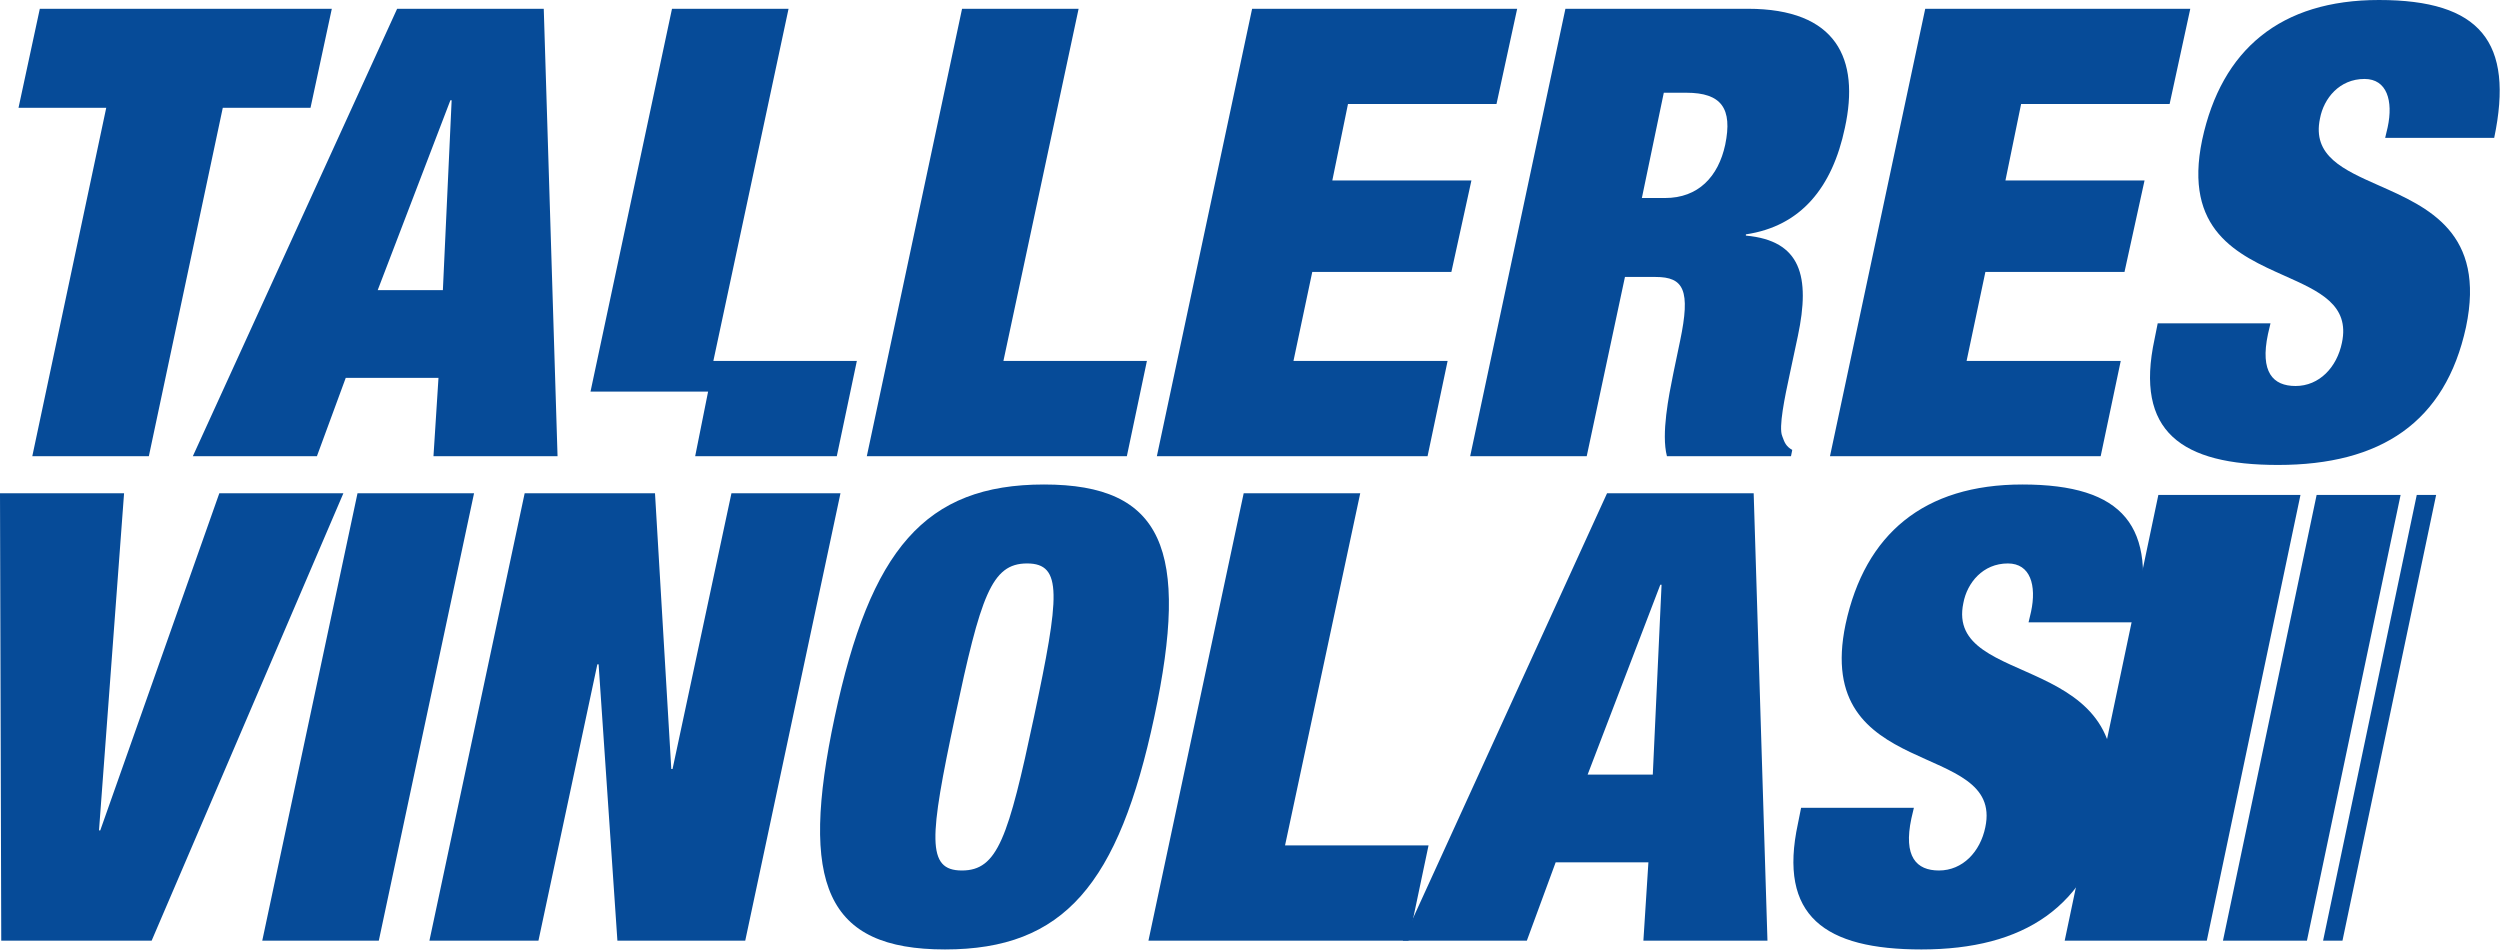
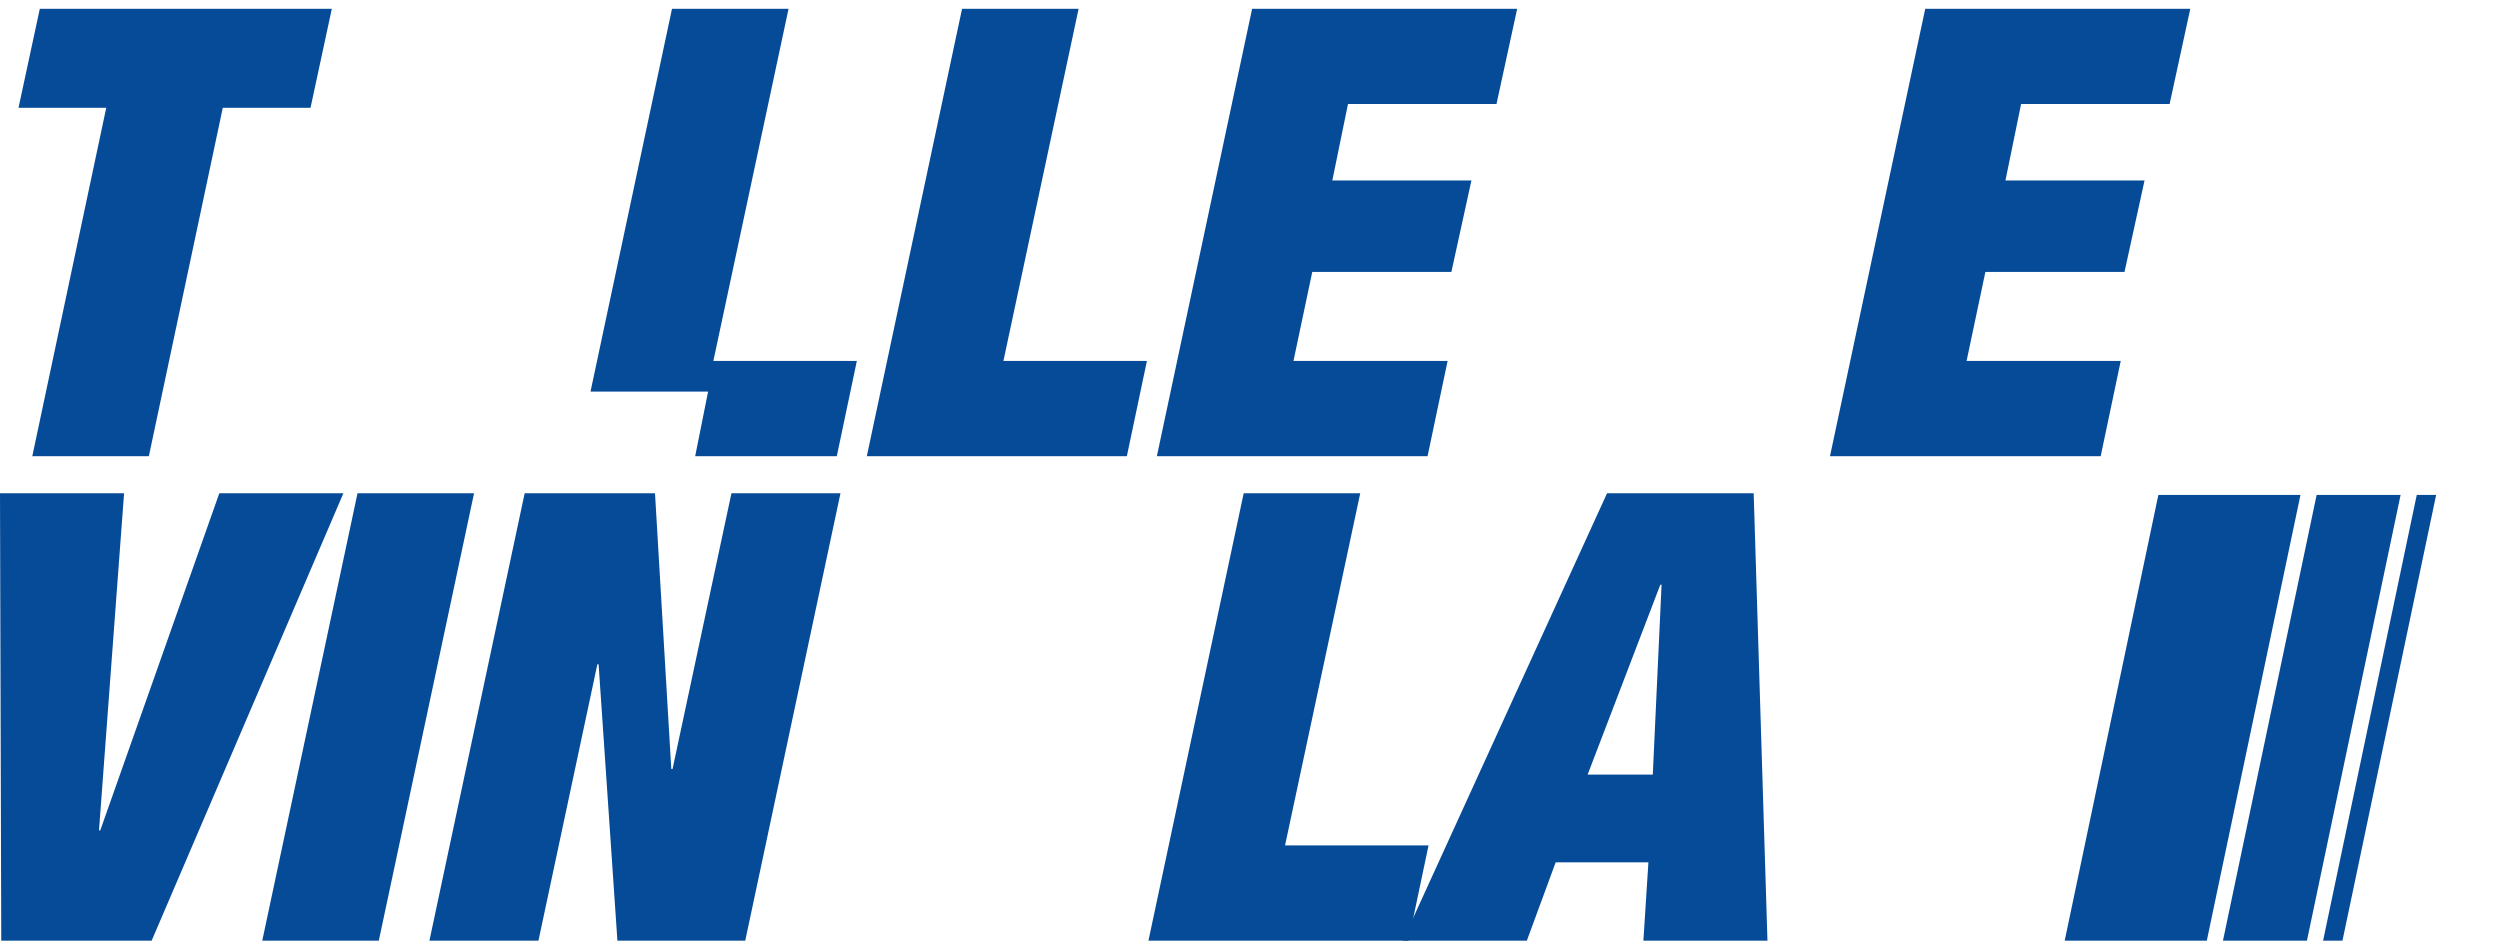
<svg xmlns="http://www.w3.org/2000/svg" width="387" height="147" viewBox="0 0 387 147" fill="none">
  <path d="M23.042 70.616H5L16.446 16.684H2.866L6.164 1.358H51.366L48.068 16.684H34.488L23.042 70.616Z" fill="#064B98" />
-   <path fill-rule="evenodd" clip-rule="evenodd" d="M49.06 70.616H29.854L61.476 1.358H84.174L86.308 70.616H67.102L67.878 58.491H53.522L49.06 70.616ZM58.469 44.911H68.557L69.915 15.52H69.721L58.469 44.911Z" fill="#064B98" />
  <path d="M129.537 70.616H107.614L109.614 60.616H91.411L104.026 1.358H122.068L110.428 55.872H132.641L129.537 70.616Z" fill="#064B98" />
  <path d="M174.438 70.616H134.183L148.927 1.358H166.969L155.329 55.872H177.542L174.438 70.616Z" fill="#064B98" />
  <path d="M220.987 70.616H179.083L193.827 1.358H234.858L231.657 16.102H208.668L206.243 27.936H227.777L224.673 42.098H203.139L200.229 55.872H224.091L220.987 70.616Z" fill="#064B98" />
-   <path fill-rule="evenodd" clip-rule="evenodd" d="M245.625 70.616H227.583L242.327 1.358H270.554C284.328 1.358 287.917 9.118 285.589 19.788C283.649 29.003 278.799 35.017 270.263 36.278V36.472C278.799 37.248 280.254 42.777 278.314 51.992L277.053 57.909C276.277 61.498 275.307 66.154 275.889 67.512C275.916 67.584 275.943 67.657 275.969 67.729C276.224 68.431 276.474 69.118 277.441 69.646L277.247 70.616H258.041C257.133 67.166 258.35 61.167 258.986 58.027C259.03 57.812 259.071 57.61 259.108 57.424L260.078 52.768C261.727 44.911 260.66 42.874 256.295 42.874H251.542L245.625 70.616ZM261.048 14.356H257.556L254.161 30.652H257.75C262.891 30.652 265.995 27.354 267.062 22.407C268.226 16.781 266.48 14.356 261.048 14.356Z" fill="#064B98" />
  <path d="M325.186 70.616H283.282L298.026 1.358H339.057L335.856 16.102H312.867L310.442 27.936H331.976L328.872 42.098H307.338L304.428 55.872H328.29L325.186 70.616Z" fill="#064B98" />
-   <path d="M368.254 0C383.968 0 389.206 6.499 386.102 21.34H369.224L369.612 19.691C370.485 15.617 369.515 12.222 366.023 12.222C362.143 12.222 359.718 15.229 359.136 18.333C357.903 24.128 362.731 26.266 368.299 28.732C375.871 32.085 384.812 36.045 381.737 50.634C378.536 65.378 368.545 71.974 352.637 71.974C337.699 71.974 330.424 66.833 333.528 52.477L334.013 50.052H351.473L351.085 51.701C349.824 57.618 351.861 59.752 355.353 59.752C359.039 59.752 361.755 56.842 362.531 53.059C363.776 47.211 359.061 45.105 353.657 42.691C346.424 39.46 337.958 35.678 340.9 21.631C343.907 7.663 353.025 0 368.254 0Z" fill="#064B98" />
  <path d="M0.194 145.616H23.474L53.156 76.358H33.95L15.52 128.544H15.326L19.206 76.358H0L0.194 145.616Z" fill="#064B98" />
  <path d="M40.597 145.616H58.639L73.383 76.358H55.342L40.597 145.616Z" fill="#064B98" />
  <path d="M66.474 145.616H83.352L92.47 102.839H92.664L95.574 145.616H115.362L130.106 76.358H113.228L104.11 119.038H103.916L101.394 76.358H81.218L66.474 145.616Z" fill="#064B98" />
-   <path d="M129.213 110.987C123.684 136.886 127.855 146.974 146.285 146.974C164.715 146.974 173.154 136.886 178.683 110.987C184.212 85.088 180.041 75 161.611 75C143.181 75 134.742 85.088 129.213 110.987ZM147.837 110.987C151.814 92.266 153.463 87.222 158.992 87.222C164.521 87.222 164.036 92.266 160.059 110.987C156.082 129.708 154.433 134.752 148.904 134.752C143.375 134.752 143.86 129.708 147.837 110.987Z" fill="#064B98" />
  <path d="M177.778 145.616H218.033L221.137 130.872H198.924L210.564 76.358H192.522L177.778 145.616Z" fill="#064B98" />
  <path d="M217.149 145.616H236.355L240.817 133.491H255.173L254.397 145.616H273.603L271.469 76.358H248.771L217.149 145.616ZM255.852 119.911H245.764L257.016 90.52H257.21L255.852 119.911Z" fill="#064B98" />
-   <path d="M330.897 96.34C334.001 81.499 328.763 75 313.049 75C297.82 75 288.702 82.663 285.695 96.631C280.554 121.172 310.236 114.382 307.326 128.059C306.55 131.842 303.834 134.752 300.148 134.752C296.656 134.752 294.619 132.618 295.88 126.701L296.268 125.052H278.808L278.323 127.477C275.219 141.833 282.494 146.974 297.432 146.974C313.34 146.974 323.331 140.378 326.532 125.634C331.867 100.317 301.021 107.01 303.931 93.333C304.513 90.229 306.938 87.222 310.818 87.222C314.31 87.222 315.28 90.617 314.407 94.691L314.019 96.34H330.897Z" fill="#064B98" />
  <path d="M334.114 76.616H356.114L341.614 145.616H319.614L334.114 76.616Z" fill="#064B98" />
  <path d="M358.614 76.616H371.614L357.114 145.616H344.114L358.614 76.616Z" fill="#064B98" />
  <path d="M374.114 76.616H377.114L362.614 145.616H359.614L374.114 76.616Z" fill="#064B98" />
</svg>